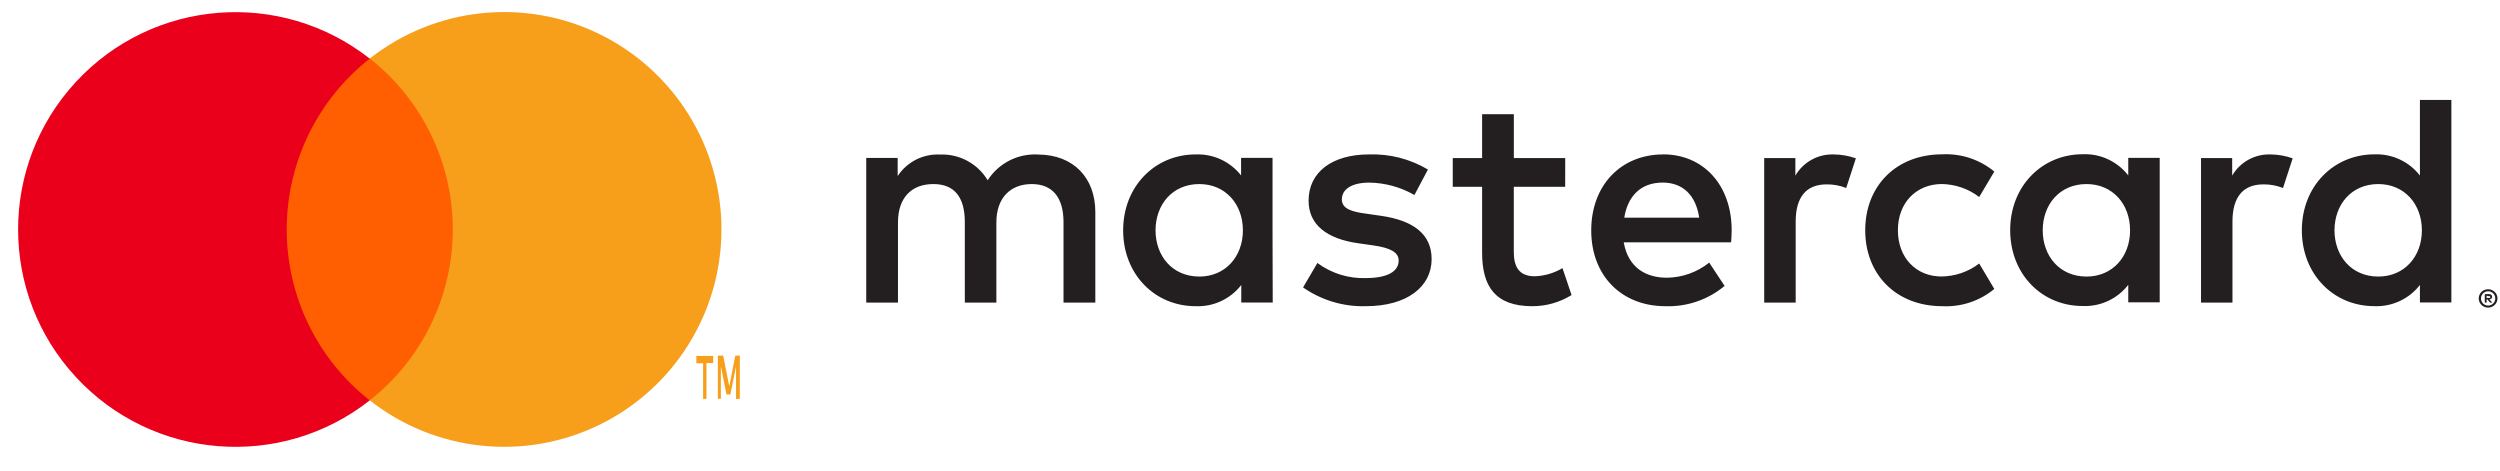
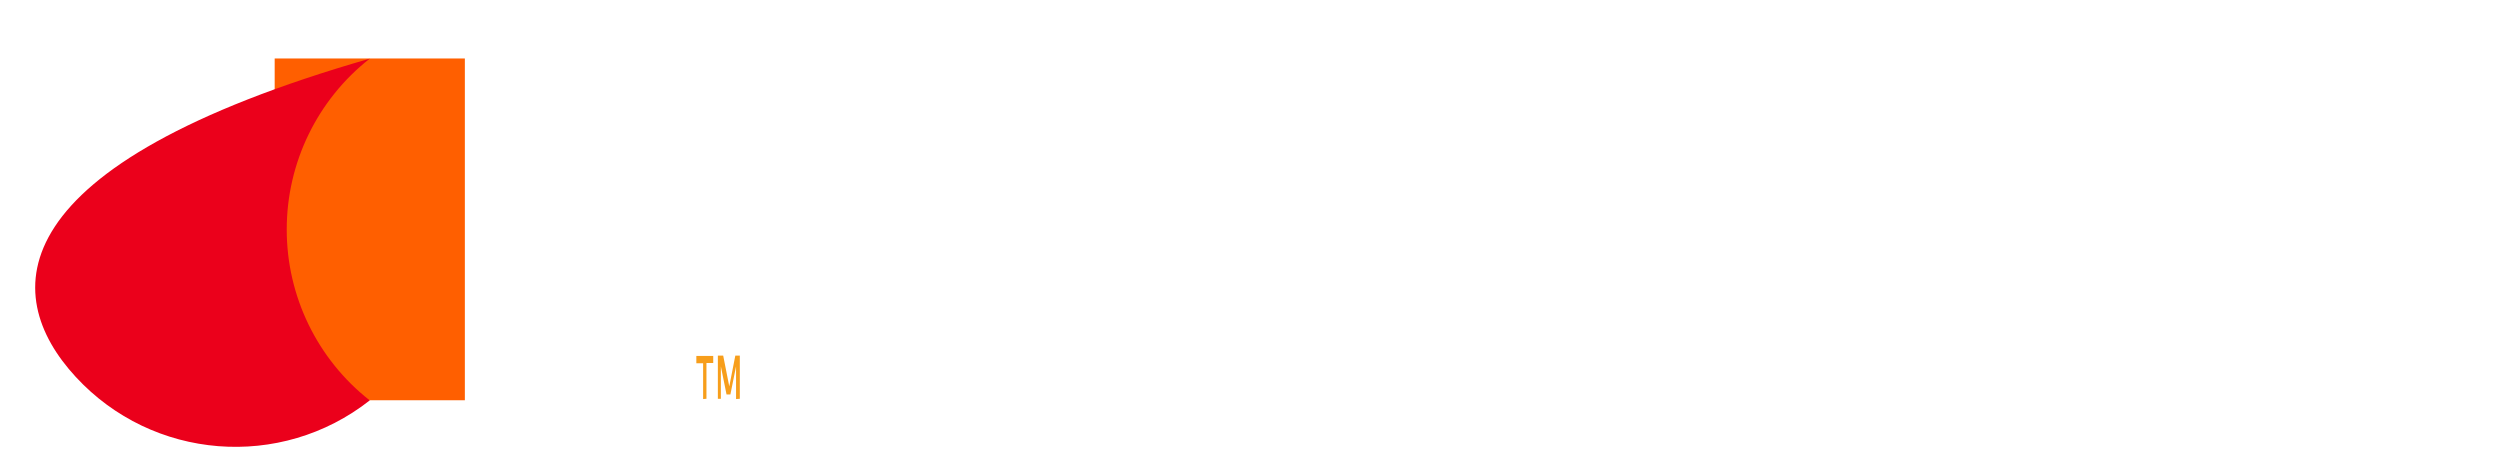
<svg xmlns="http://www.w3.org/2000/svg" width="69px" height="13px" viewBox="0 0 69 13" version="1.1">
  <title>mastercard</title>
  <g id="Symbols" stroke="none" stroke-width="1" fill="none" fill-rule="evenodd">
    <g id="Footer" transform="translate(-1156, -130)" fill-rule="nonzero">
      <g id="mastercard" transform="translate(1156.5, 130.333)">
-         <path d="M29.731,8.018 L29.731,5.519 C29.731,4.576 29.13,3.941 28.162,3.932 C27.6,3.896 27.063,4.168 26.76,4.642 C26.484,4.182 25.978,3.91 25.442,3.932 C24.976,3.91 24.532,4.135 24.276,4.526 L24.276,4.026 L23.408,4.026 L23.408,8.018 L24.284,8.018 L24.284,5.807 C24.284,5.114 24.667,4.747 25.261,4.747 C25.854,4.747 26.129,5.122 26.129,5.799 L26.129,8.018 L27,8.018 L27,5.807 C27,5.114 27.4,4.747 27.977,4.747 C28.553,4.747 28.853,5.122 28.853,5.799 L28.853,8.018 L29.731,8.018 Z M42.7,4.029 L41.282,4.029 L41.282,2.819 L40.406,2.819 L40.406,4.029 L39.596,4.029 L39.596,4.822 L40.406,4.822 L40.406,6.64 C40.406,7.567 40.764,8.118 41.79,8.118 C42.174,8.119 42.55,8.013 42.875,7.81 L42.625,7.067 C42.392,7.206 42.128,7.283 41.857,7.292 C41.424,7.292 41.281,7.025 41.281,6.625 L41.281,4.822 L42.699,4.822 L42.7,4.029 Z M50.104,3.929 C49.672,3.917 49.269,4.141 49.052,4.514 L49.052,4.029 L48.192,4.029 L48.192,8.018 L49.061,8.018 L49.061,5.782 C49.061,5.116 49.344,4.756 49.912,4.756 C50.098,4.753 50.283,4.787 50.455,4.856 L50.722,4.037 C50.523,3.966 50.314,3.93 50.104,3.929 L50.104,3.929 Z M38.911,4.346 C38.419,4.054 37.854,3.909 37.283,3.929 C36.273,3.929 35.617,4.414 35.617,5.205 C35.617,5.857 36.1,6.257 36.993,6.382 L37.401,6.44 C37.876,6.507 38.103,6.632 38.103,6.857 C38.103,7.165 37.786,7.342 37.193,7.342 C36.714,7.357 36.245,7.21 35.86,6.925 L35.465,7.6 C35.971,7.953 36.576,8.135 37.193,8.118 C38.344,8.118 39.013,7.575 39.013,6.817 C39.013,6.115 38.486,5.749 37.62,5.624 L37.211,5.565 C36.836,5.515 36.535,5.44 36.535,5.174 C36.535,4.882 36.818,4.707 37.295,4.707 C37.731,4.714 38.159,4.831 38.538,5.049 L38.911,4.346 Z M62.159,3.929 C61.728,3.917 61.325,4.141 61.108,4.514 L61.108,4.029 L60.248,4.029 L60.248,8.018 L61.116,8.018 L61.116,5.782 C61.116,5.116 61.4,4.756 61.968,4.756 C62.154,4.753 62.338,4.787 62.511,4.856 L62.778,4.037 C62.579,3.966 62.37,3.93 62.159,3.929 Z M50.98,6.024 C50.98,7.233 51.823,8.118 53.108,8.118 C53.629,8.144 54.141,7.974 54.543,7.642 L54.126,6.94 C53.826,7.169 53.46,7.294 53.083,7.298 C52.39,7.298 51.882,6.788 51.882,6.022 C51.882,5.255 52.392,4.754 53.083,4.746 C53.46,4.75 53.826,4.875 54.126,5.104 L54.543,4.402 C54.141,4.07 53.629,3.9 53.108,3.926 C51.823,3.926 50.98,4.811 50.98,6.02 L50.98,6.024 Z M59.108,6.024 L59.108,4.024 L58.24,4.024 L58.24,4.509 C57.94,4.121 57.47,3.903 56.981,3.924 C55.862,3.924 54.981,4.801 54.981,6.019 C54.981,7.237 55.857,8.113 56.981,8.113 C57.47,8.134 57.94,7.916 58.24,7.528 L58.24,8.012 L59.108,8.012 L59.108,6.024 Z M55.879,6.024 C55.879,5.322 56.337,4.747 57.089,4.747 C57.807,4.747 58.29,5.299 58.29,6.024 C58.29,6.749 57.807,7.3 57.089,7.3 C56.337,7.3 55.879,6.724 55.879,6.024 Z M45.405,3.929 C44.238,3.929 43.418,4.781 43.418,6.024 C43.418,7.292 44.27,8.118 45.463,8.118 C46.059,8.139 46.641,7.94 47.099,7.558 L46.674,6.915 C46.343,7.18 45.932,7.327 45.508,7.332 C44.948,7.332 44.44,7.073 44.315,6.355 L47.278,6.355 C47.286,6.247 47.294,6.139 47.294,6.022 C47.294,4.779 46.518,3.927 45.4,3.927 L45.405,3.929 Z M45.388,4.706 C45.948,4.706 46.306,5.056 46.398,5.674 L44.33,5.674 C44.422,5.097 44.771,4.706 45.39,4.706 L45.388,4.706 Z M67.158,6.024 L67.158,2.426 L66.29,2.426 L66.29,4.512 C65.99,4.125 65.52,3.907 65.031,3.927 C63.912,3.927 63.031,4.804 63.031,6.022 C63.031,7.24 63.907,8.117 65.031,8.117 C65.52,8.137 65.99,7.919 66.29,7.532 L66.29,8.015 L67.158,8.015 L67.158,6.024 Z M68.173,7.65 C68.208,7.65 68.242,7.657 68.273,7.67 C68.304,7.683 68.331,7.702 68.355,7.725 C68.378,7.748 68.397,7.775 68.41,7.805 C68.437,7.868 68.437,7.939 68.41,8.002 C68.397,8.031 68.378,8.059 68.355,8.082 C68.331,8.105 68.304,8.123 68.273,8.137 C68.242,8.15 68.208,8.157 68.173,8.157 C68.069,8.158 67.975,8.097 67.933,8.002 C67.906,7.939 67.906,7.868 67.933,7.805 C67.959,7.744 68.008,7.695 68.07,7.67 C68.104,7.656 68.14,7.649 68.177,7.65 L68.173,7.65 Z M68.173,8.1 C68.2,8.1 68.226,8.095 68.25,8.085 C68.273,8.075 68.294,8.061 68.312,8.043 C68.389,7.966 68.389,7.841 68.312,7.763 C68.294,7.746 68.273,7.731 68.25,7.722 C68.226,7.711 68.2,7.706 68.173,7.707 C68.146,7.706 68.12,7.711 68.095,7.722 C68.035,7.747 67.991,7.801 67.978,7.866 C67.966,7.93 67.986,7.997 68.032,8.043 C68.05,8.061 68.071,8.075 68.095,8.085 C68.121,8.096 68.149,8.101 68.177,8.1 L68.173,8.1 Z M68.188,7.783 C68.213,7.782 68.238,7.789 68.258,7.803 C68.275,7.817 68.284,7.837 68.283,7.858 C68.284,7.877 68.277,7.894 68.263,7.907 C68.248,7.92 68.229,7.928 68.208,7.93 L68.285,8.018 L68.225,8.018 L68.153,7.93 L68.13,7.93 L68.13,8.018 L68.08,8.018 L68.08,7.785 L68.188,7.783 Z M68.13,7.827 L68.13,7.89 L68.188,7.89 C68.199,7.893 68.21,7.893 68.22,7.89 C68.228,7.885 68.232,7.876 68.232,7.867 C68.232,7.857 68.228,7.848 68.22,7.843 C68.21,7.84 68.199,7.84 68.188,7.843 L68.13,7.827 Z M63.932,6.024 C63.932,5.322 64.391,4.747 65.142,4.747 C65.86,4.747 66.344,5.299 66.344,6.024 C66.344,6.749 65.86,7.3 65.142,7.3 C64.391,7.3 63.932,6.724 63.932,6.024 Z M34.622,6.024 L34.622,4.024 L33.754,4.024 L33.754,4.509 C33.453,4.125 32.986,3.909 32.499,3.929 C31.381,3.929 30.499,4.806 30.499,6.024 C30.499,7.242 31.376,8.118 32.499,8.118 C32.989,8.139 33.458,7.921 33.759,7.533 L33.759,8.017 L34.627,8.017 L34.622,6.024 Z M31.393,6.024 C31.393,5.322 31.851,4.747 32.602,4.747 C33.32,4.747 33.804,5.299 33.804,6.024 C33.804,6.749 33.32,7.3 32.602,7.3 C31.851,7.3 31.393,6.725 31.393,6.024 L31.393,6.024 Z" id="Shape" fill="#231F20" />
        <g id="_Group_">
          <rect id="Rectangle" fill="#FF5F00" x="7.081" y="1.281" width="5.249" height="9.433" />
-           <path d="M7.414,6 C7.413,4.16 8.258,2.421 9.705,1.285 C7.246,-0.648 3.714,-0.367 1.592,1.931 C-0.531,4.23 -0.531,7.773 1.592,10.071 C3.714,12.369 7.246,12.651 9.705,10.718 C8.257,9.581 7.412,7.841 7.414,6 Z" id="_Path_" fill="#EB001B" />
-           <path d="M19.412,6 C19.412,8.297 18.1,10.392 16.034,11.396 C13.969,12.4 11.511,12.136 9.705,10.716 C11.153,9.579 11.997,7.84 11.997,5.999 C11.997,4.159 11.153,2.42 9.705,1.283 C11.511,-0.137 13.969,-0.401 16.035,0.603 C18.101,1.608 19.412,3.703 19.412,6 Z" id="Path" fill="#F79E1B" />
+           <path d="M7.414,6 C7.413,4.16 8.258,2.421 9.705,1.285 C-0.531,4.23 -0.531,7.773 1.592,10.071 C3.714,12.369 7.246,12.651 9.705,10.718 C8.257,9.581 7.412,7.841 7.414,6 Z" id="_Path_" fill="#EB001B" />
          <path d="M18.998,10.673 L18.998,9.686 L19.185,9.686 L19.185,9.49 L18.719,9.49 L18.719,9.694 L18.906,9.694 L18.906,10.681 L18.998,10.673 Z M19.919,10.673 L19.919,9.481 L19.795,9.481 L19.628,10.332 L19.46,9.481 L19.313,9.481 L19.313,10.673 L19.396,10.673 L19.396,9.779 L19.552,10.554 L19.659,10.554 L19.815,9.779 L19.815,10.681 L19.919,10.673 Z" id="Shape" fill="#F79E1B" />
        </g>
      </g>
    </g>
  </g>
</svg>